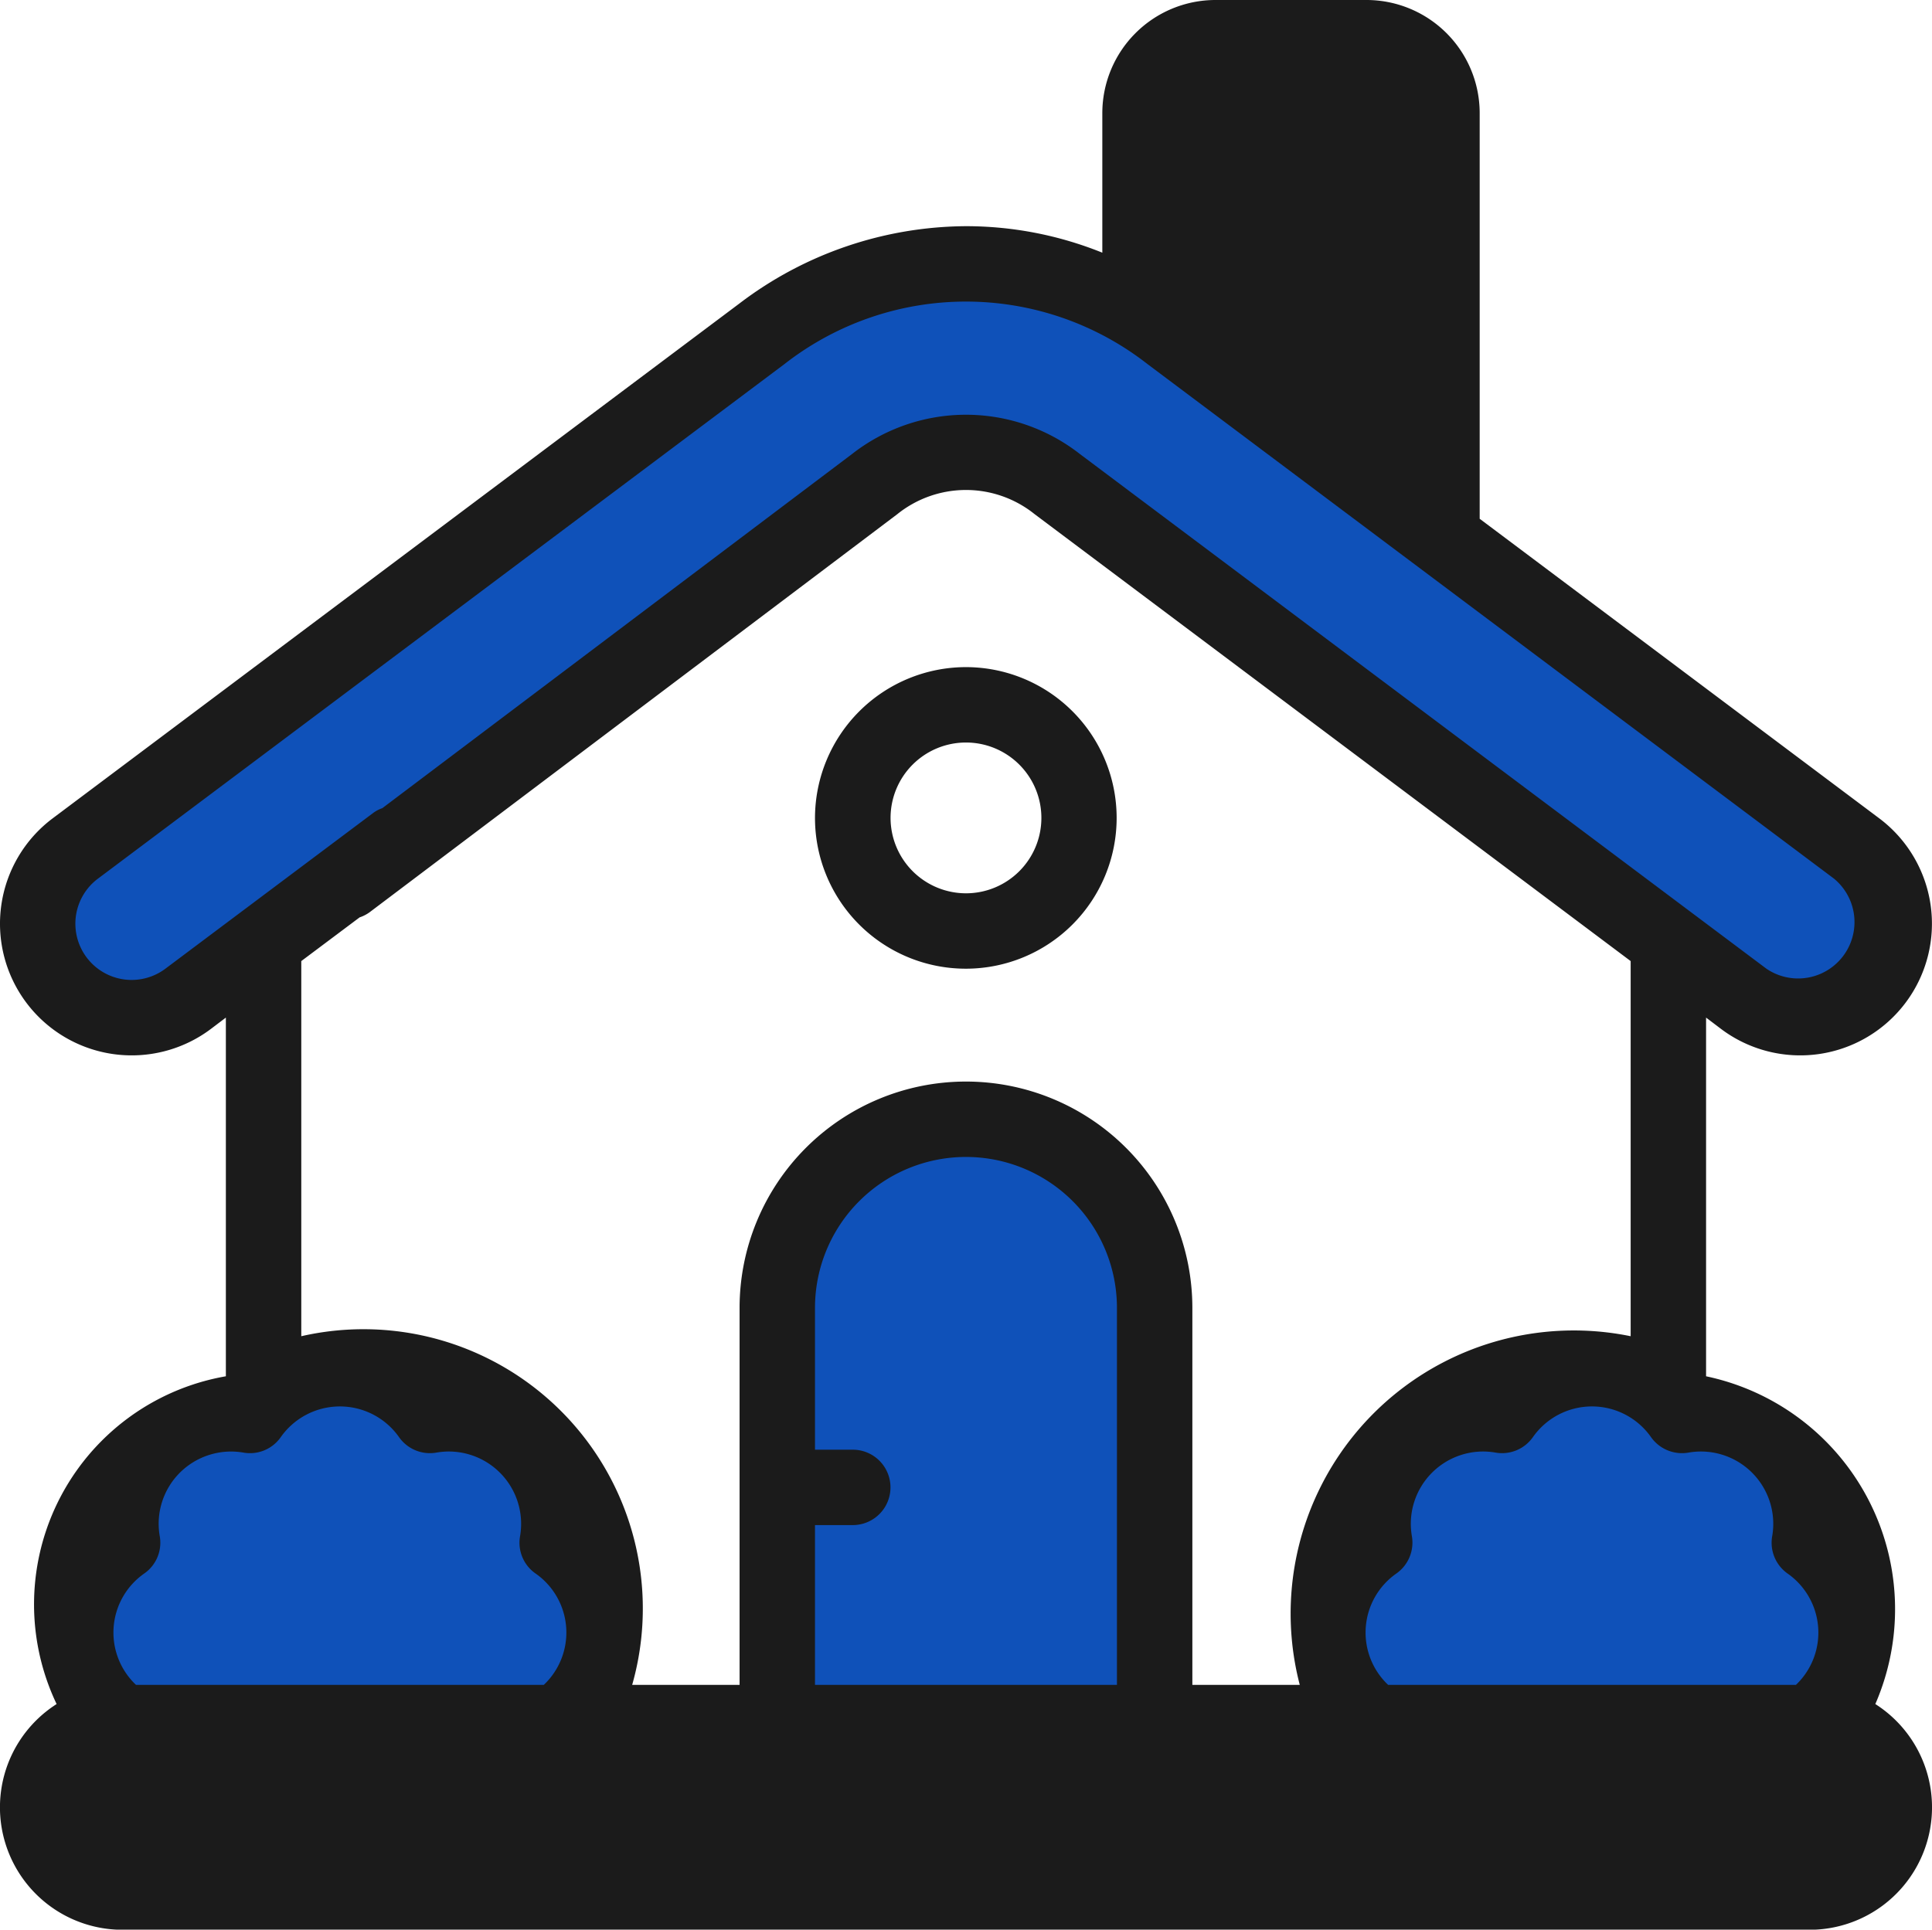
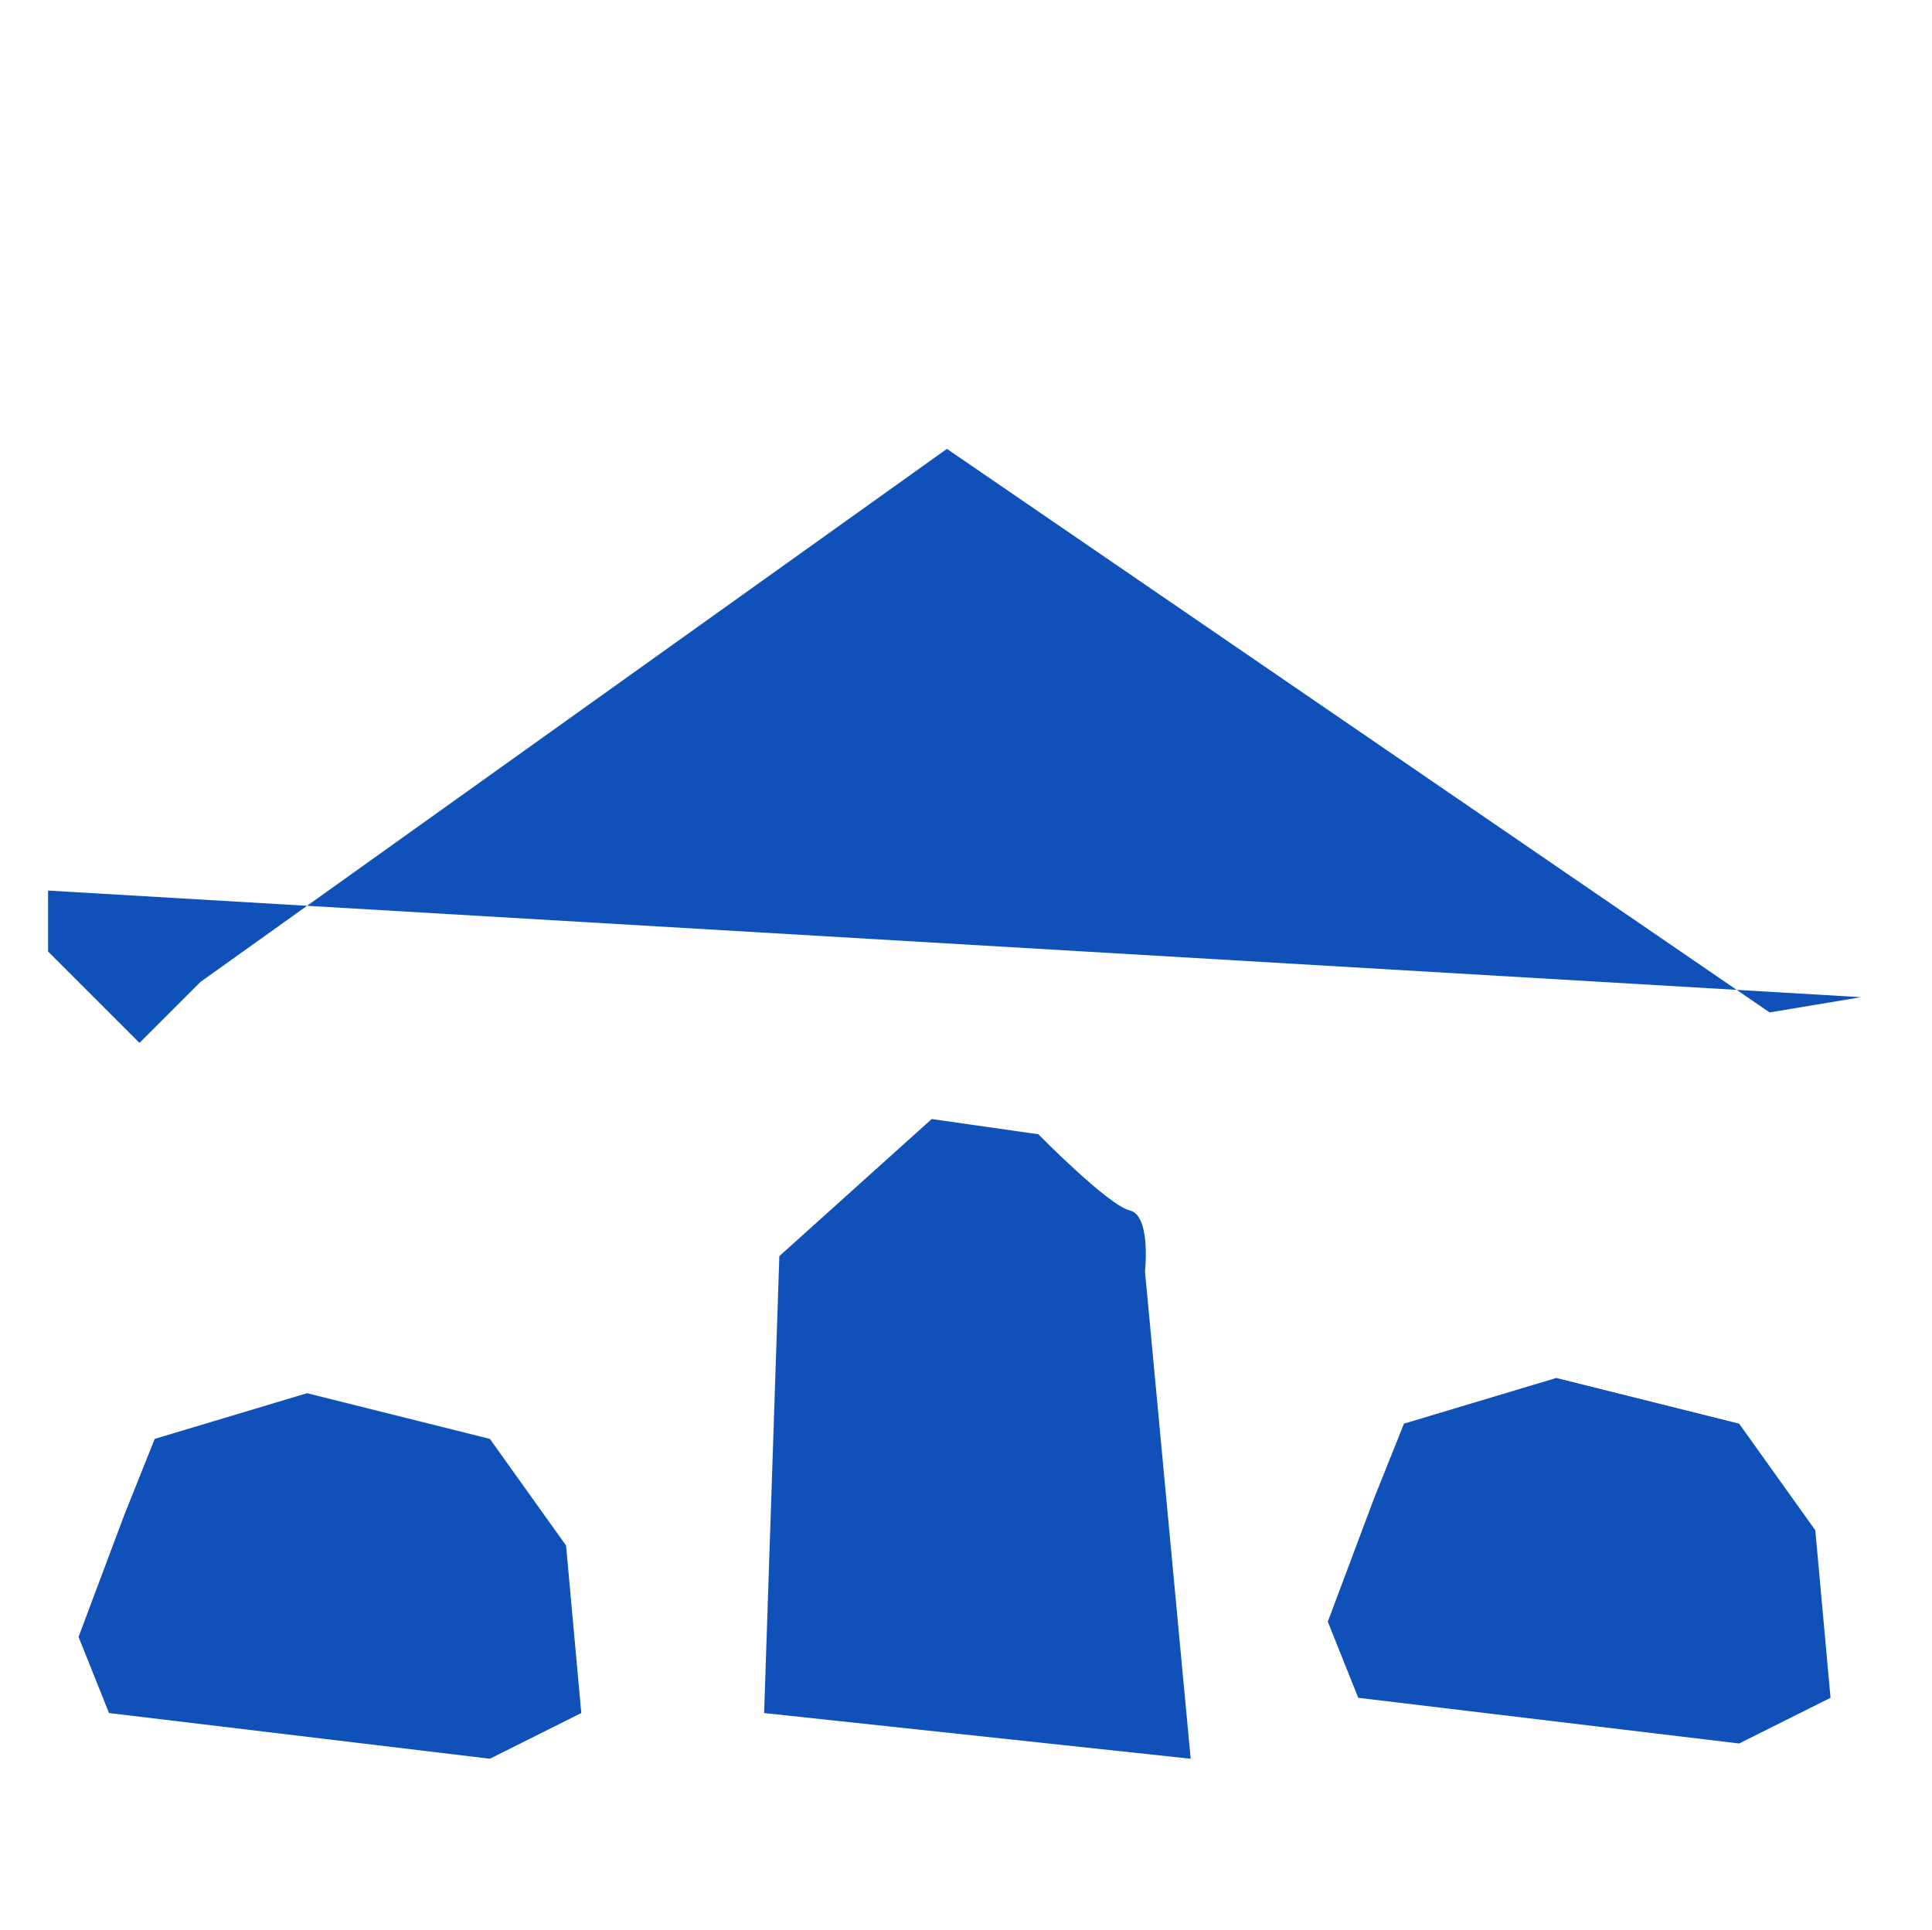
<svg xmlns="http://www.w3.org/2000/svg" id="img-permanent-real-estate" width="126.816" height="126.69" viewBox="0 0 126.816 126.69">
  <defs>
    <style>
      .cls-1 {
        fill: #0f51b9;
      }

      .cls-1, .cls-2 {
        fill-rule: evenodd;
      }

      .cls-2 {
        fill: #1b1b1b;
      }
    </style>
  </defs>
-   <path class="cls-1" d="M1119,3567l-6,1-54-37-49,35-4,4-6-6v-4l52-40,17,1,51,38Zm-112,29,10-3,12,3,5,7,1,11-6,3-25-3-2-5,3-8Zm51-21,7,1s4.59,4.67,6,5,1,4,1,4l3,32-28-3,1-30Zm31,20,10-3,12,3,5,7,1,11-6,3-25-3-2-5,3-8Z" transform="translate(-996.844 -3501.53)" />
-   <path class="cls-2" d="M1109.82,3569.09l-0.99-.75v23.55a15.624,15.624,0,0,1,11.11,21.52,8.039,8.039,0,0,1-4.33,14.82H1004.89a8.04,8.04,0,0,1-4.33-14.82,15.2,15.2,0,0,1,11.11-21.52v-23.55l-0.99.75a8.646,8.646,0,1,1-10.38-13.83l45.06-33.79a24.753,24.753,0,0,1,14.89-5.09,23.924,23.924,0,0,1,8.95,1.74v-9.17a7.432,7.432,0,0,1,7.43-7.42h9.91a7.432,7.432,0,0,1,7.43,7.42v26.64l26.23,19.67A8.646,8.646,0,1,1,1109.82,3569.09Zm-21.86,43.06h26.77a4.736,4.736,0,0,0-.55-7.31,2.472,2.472,0,0,1-1.01-2.45,4.747,4.747,0,0,0-5.49-5.49,2.488,2.488,0,0,1-2.46-1.01,4.736,4.736,0,0,0-7.76,0,2.472,2.472,0,0,1-2.45,1.01,4.747,4.747,0,0,0-5.49,5.49,2.479,2.479,0,0,1-1.02,2.45A4.727,4.727,0,0,0,1087.96,3612.15Zm-37.62-15.44h2.48a2.475,2.475,0,1,1,0,4.95h-2.48v10.49h19.82V3587.4a9.91,9.91,0,0,0-19.82,0v9.31Zm-12,15.44h7.05V3587.4a14.86,14.86,0,0,1,29.72,0v24.75h7.05a18.588,18.588,0,0,1,21.72-22.89v-24.63l-39.12-29.34a7.191,7.191,0,0,0-9.02,0l-34.63,26.13a2.433,2.433,0,0,1-.66.34l-3.83,2.87v24.63A18.337,18.337,0,0,1,1038.34,3612.15Zm-29.69-13.93a4.738,4.738,0,0,0-1.32,4.17,2.46,2.46,0,0,1-1.02,2.45,4.727,4.727,0,0,0-.54,7.31h26.77a4.727,4.727,0,0,0-.54-7.31,2.46,2.46,0,0,1-1.02-2.45,4.747,4.747,0,0,0-5.49-5.49,2.472,2.472,0,0,1-2.45-1.01,4.746,4.746,0,0,0-7.77,0,2.464,2.464,0,0,1-2.45,1.01A4.767,4.767,0,0,0,1008.65,3598.22Zm108.58-39-45.07-33.79a19.349,19.349,0,0,0-23.82,0l-45.07,33.79a3.693,3.693,0,0,0,4.43,5.91l13.62-10.21a2.181,2.181,0,0,1,.62-0.33l30.83-23.25a12.133,12.133,0,0,1,14.96,0l45.06,33.79A3.7,3.7,0,0,0,1117.23,3559.22Zm-56.98-13.89a9.9,9.9,0,1,1-9.91,9.9A9.918,9.918,0,0,1,1060.25,3545.33Zm0,14.85a4.95,4.95,0,1,0-4.95-4.95A4.955,4.955,0,0,0,1060.25,3560.18Z" transform="translate(-996.844 -3501.53)" />
+   <path class="cls-1" d="M1119,3567l-6,1-54-37-49,35-4,4-6-6v-4Zm-112,29,10-3,12,3,5,7,1,11-6,3-25-3-2-5,3-8Zm51-21,7,1s4.59,4.67,6,5,1,4,1,4l3,32-28-3,1-30Zm31,20,10-3,12,3,5,7,1,11-6,3-25-3-2-5,3-8Z" transform="translate(-996.844 -3501.53)" />
</svg>